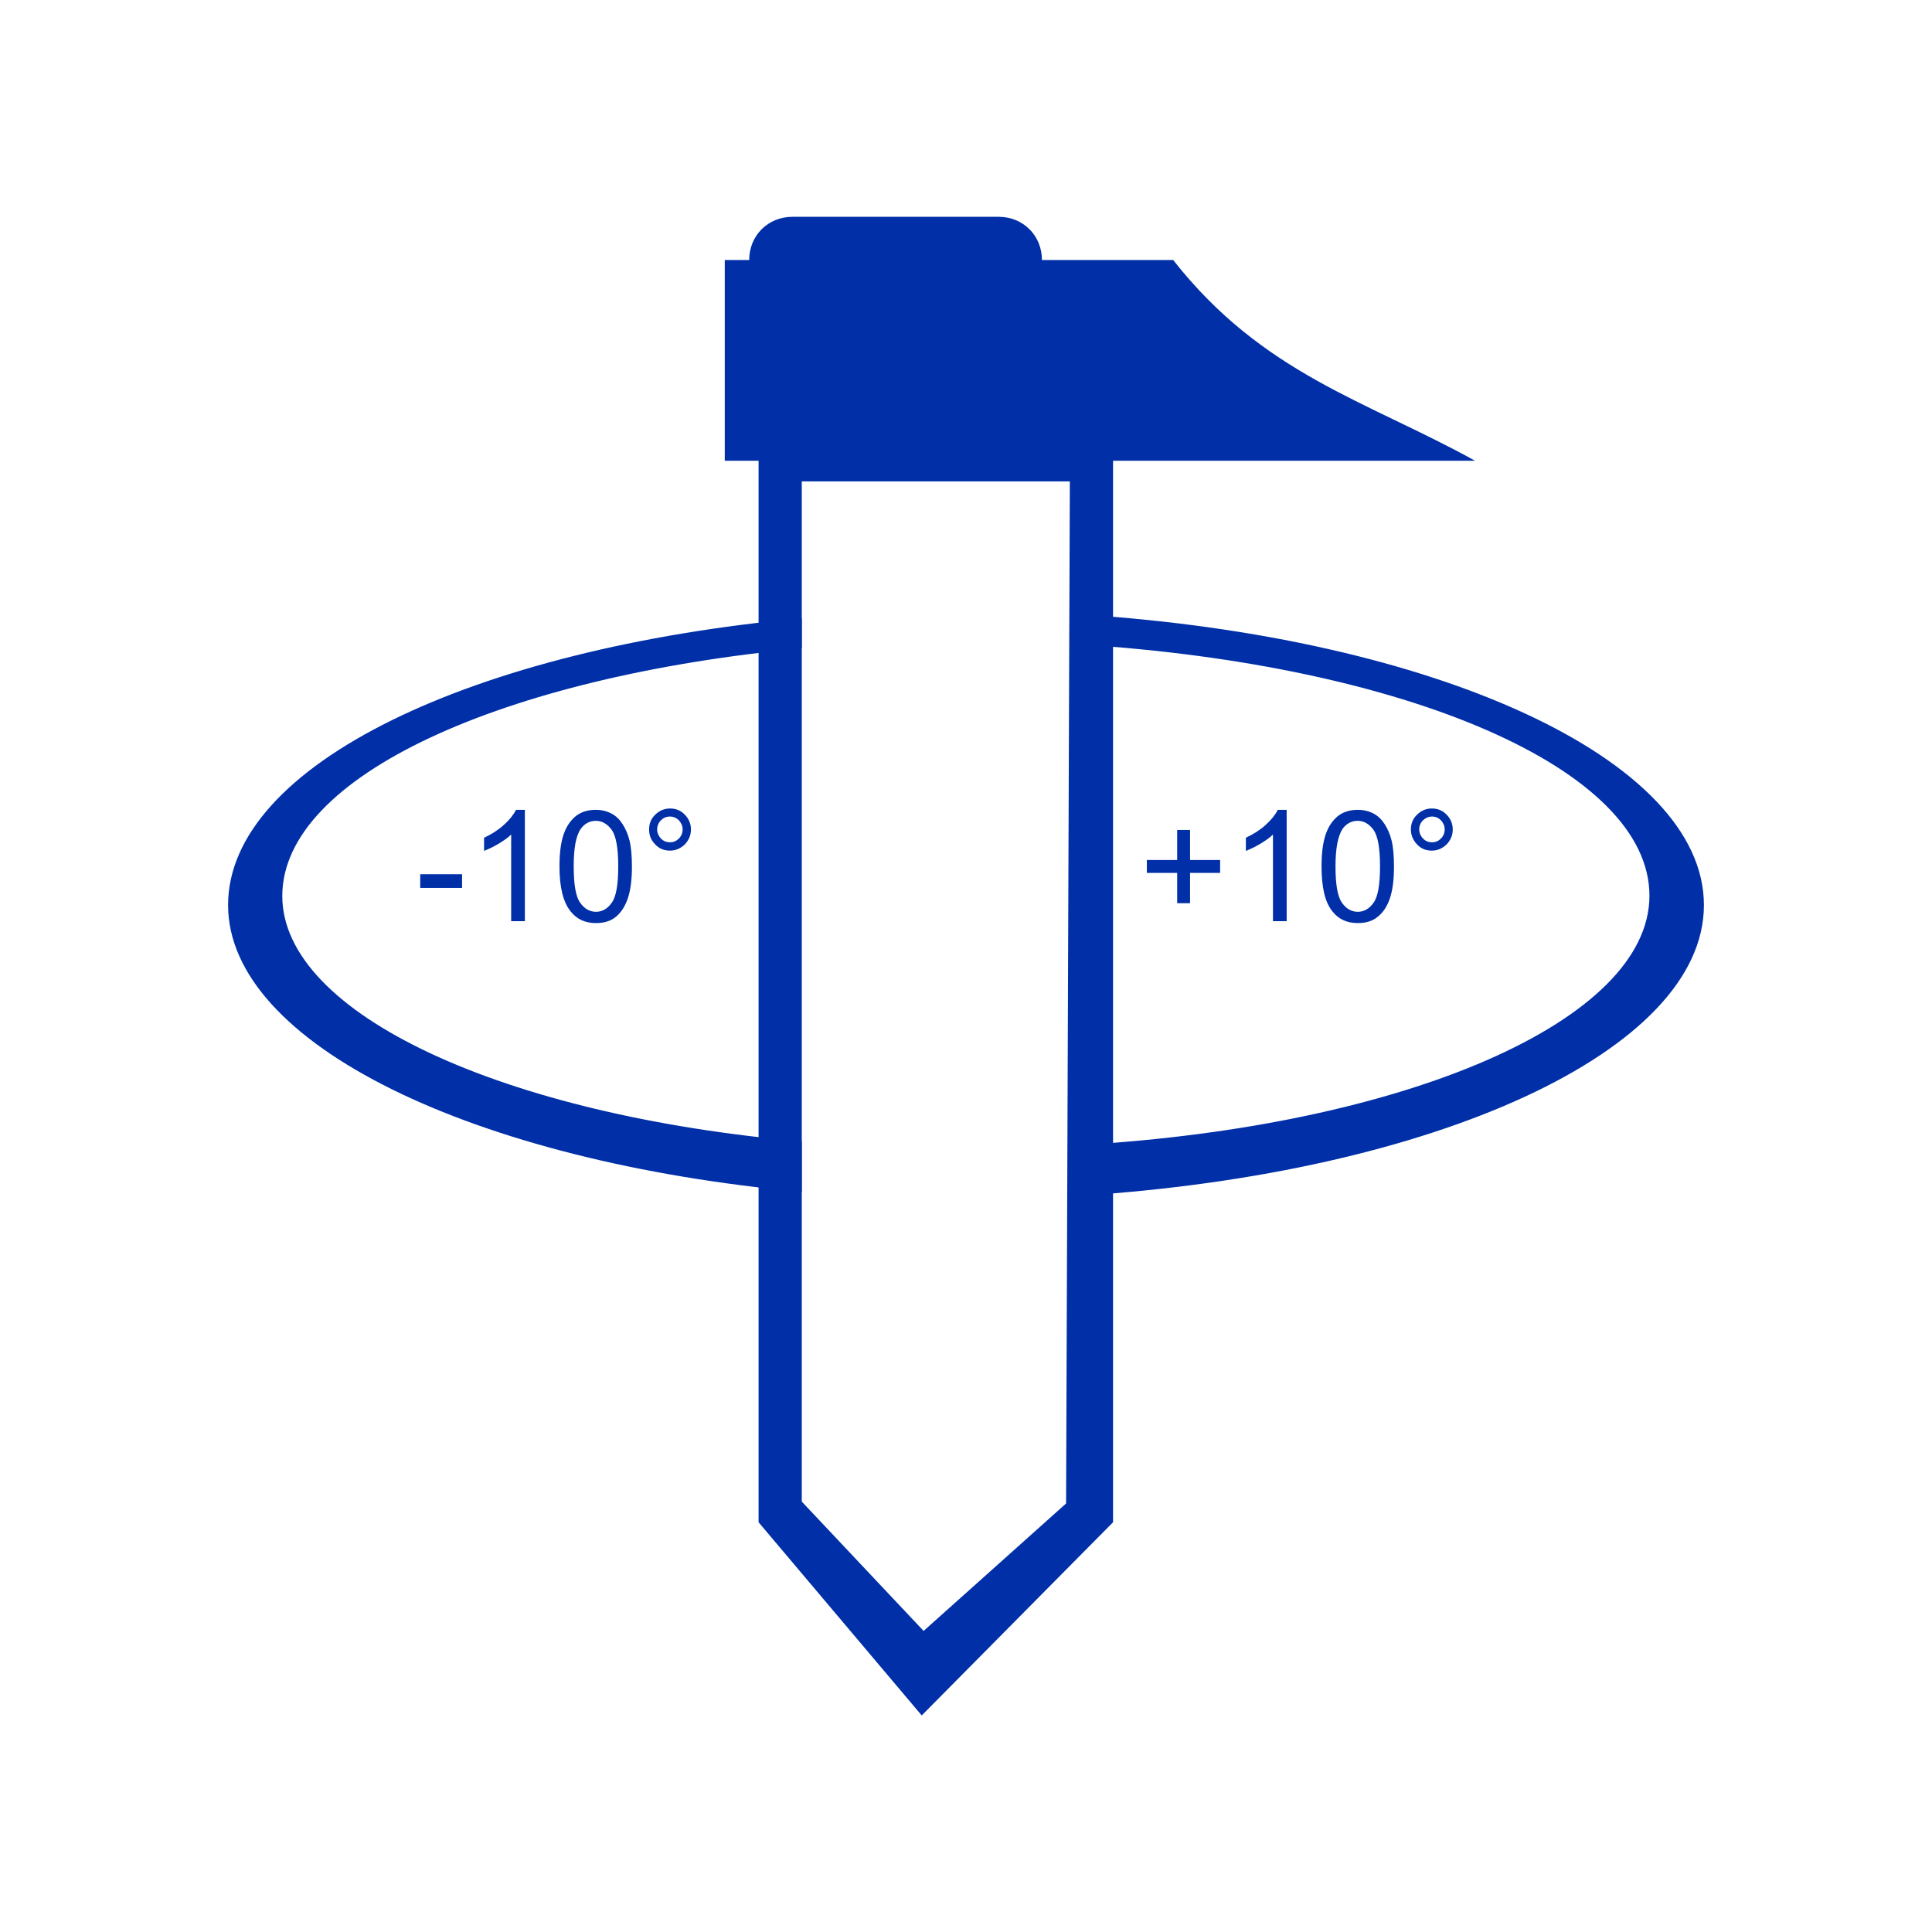
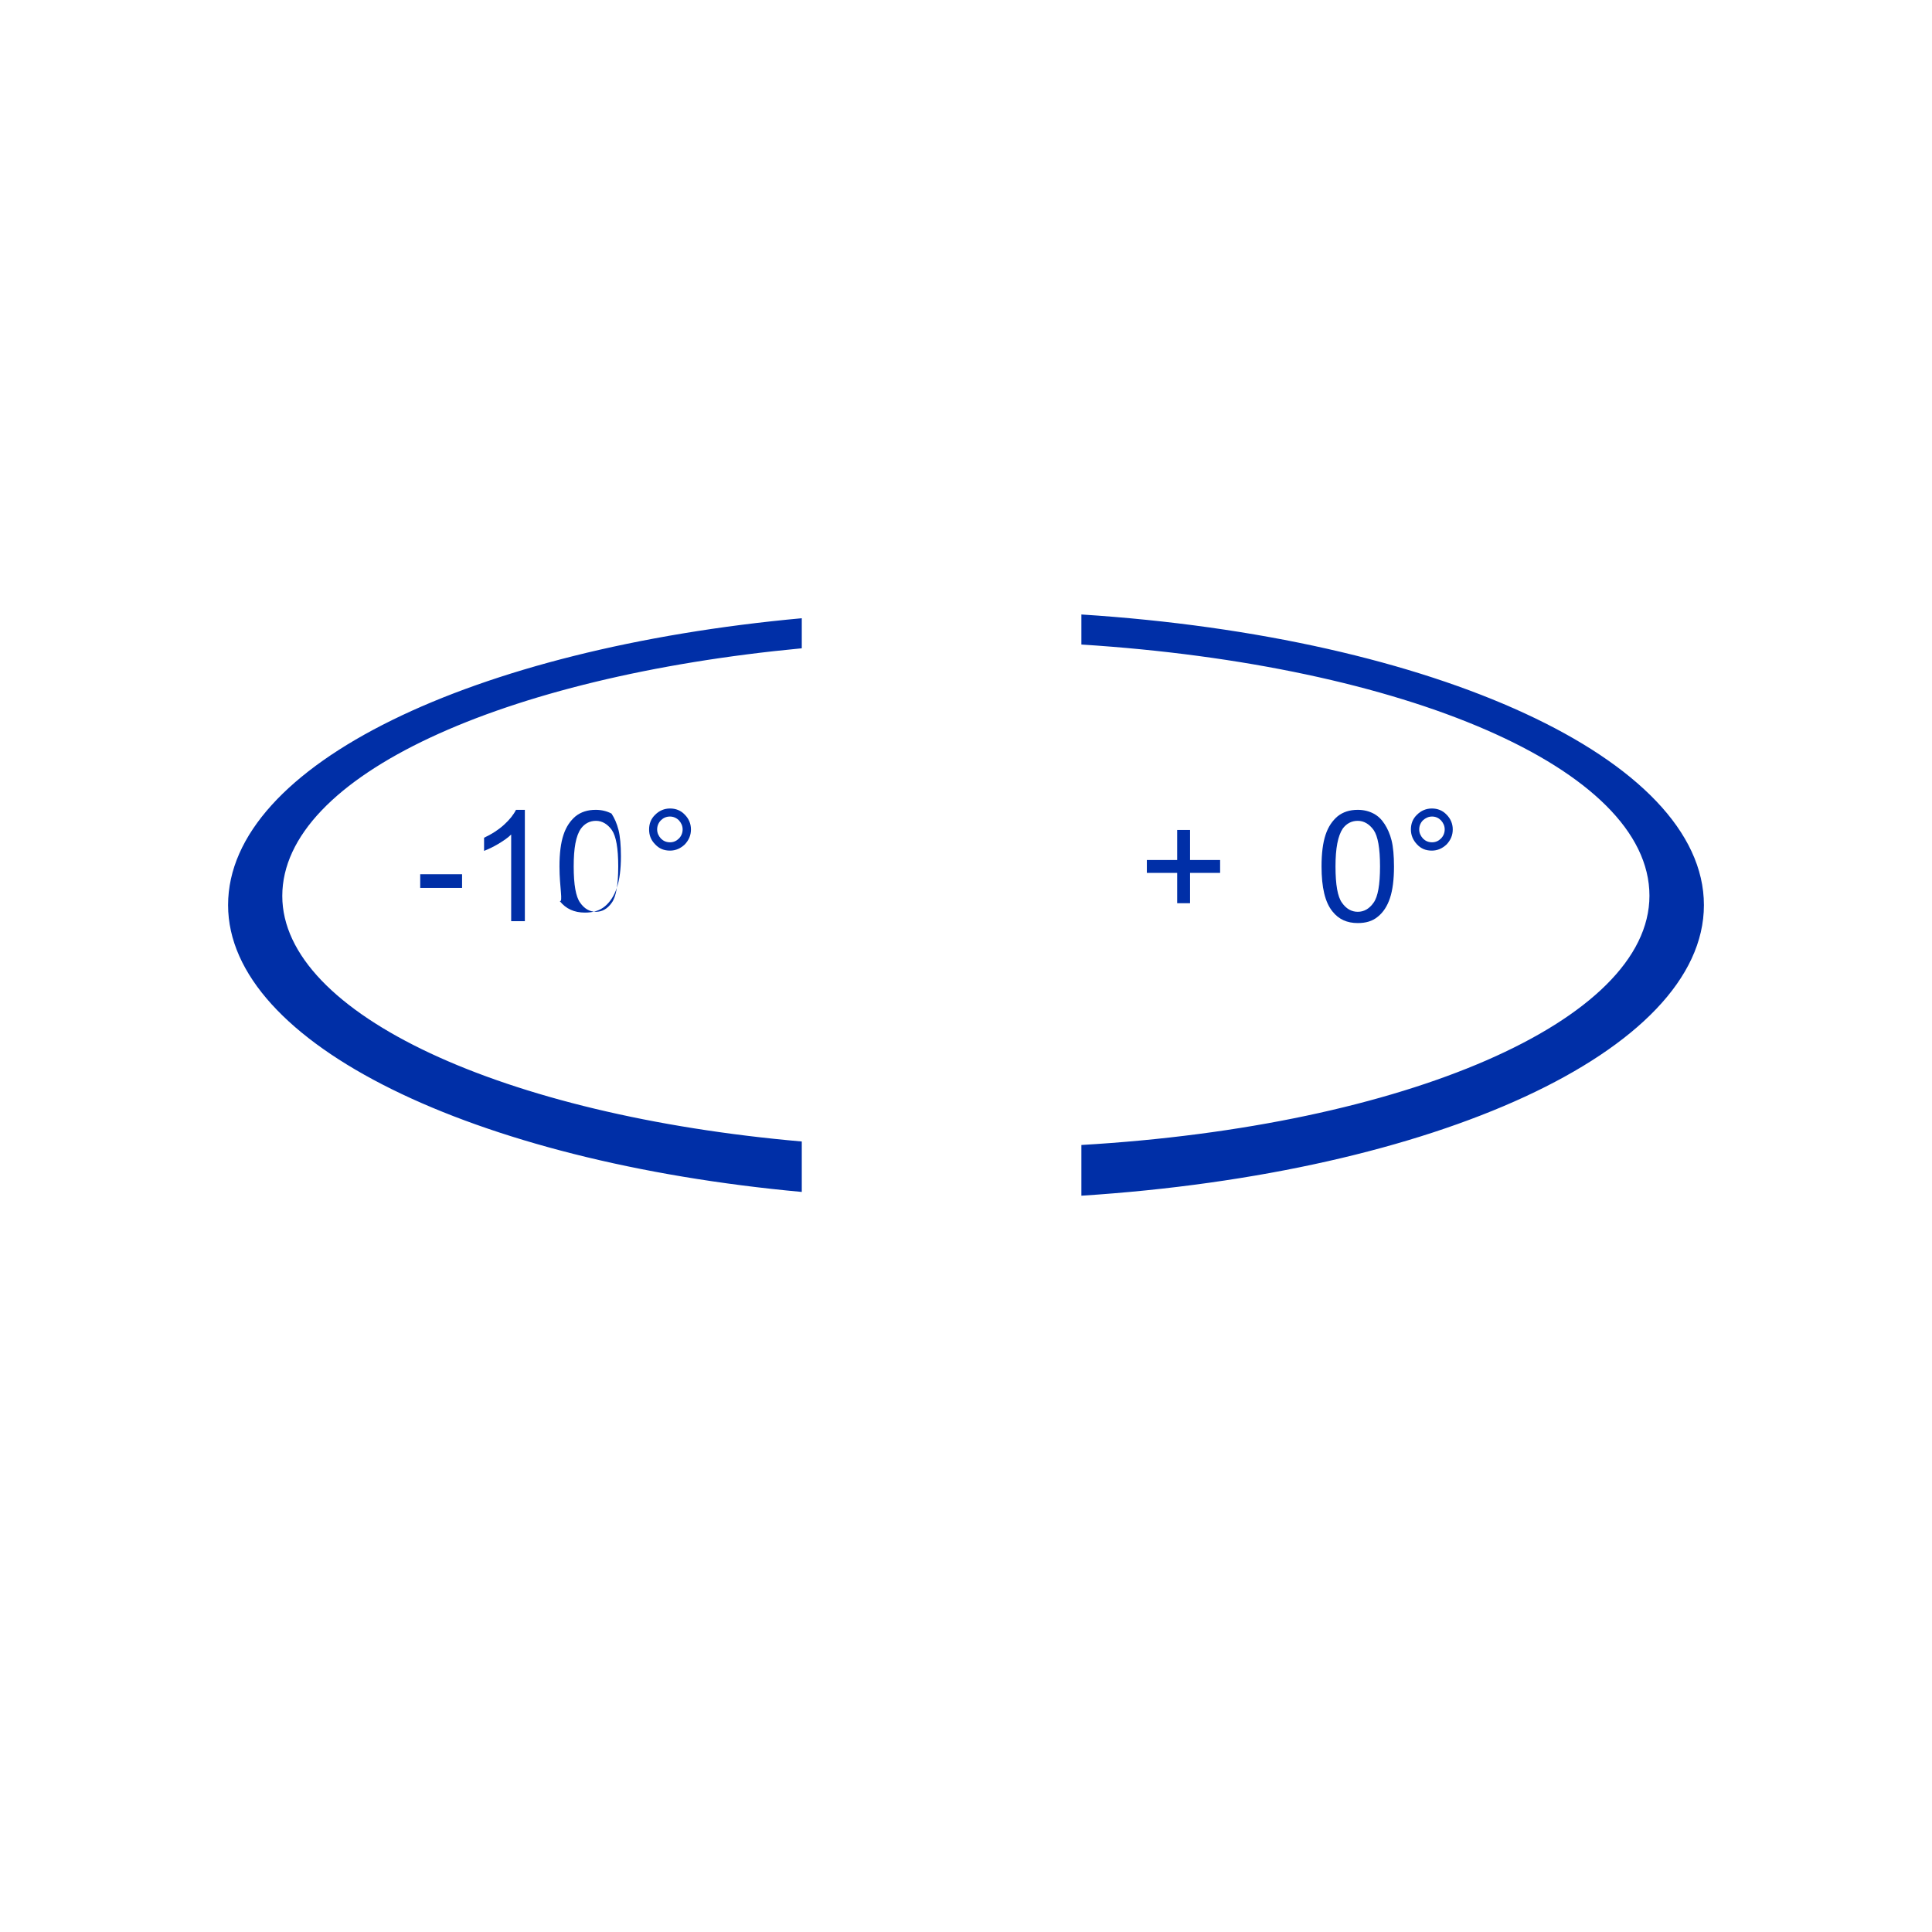
<svg xmlns="http://www.w3.org/2000/svg" version="1.1" id="图层_1" x="0px" y="0px" viewBox="0 0 72 72" style="enable-background:new 0 0 72 72;" xml:space="preserve">
  <style type="text/css"> .st0{fill-rule:evenodd;clip-rule:evenodd;fill:#002FA7;} .st1{fill:#002FA7;} </style>
-   <path class="st0" d="M41.48,17.17v39.56l-7.13,7.2l-6.08-7.2V17.17h-1.26V9.69h0.91c0-0.91,0.7-1.61,1.61-1.61h7.69 c0.91,0,1.61,0.7,1.61,1.61h4.89c3.35,4.26,7.2,5.24,11.25,7.48H41.48z M29.88,17.94h9.99l-0.14,38.09l-5.31,4.75l-4.54-4.82V17.94z " />
  <path class="st0" d="M40.3,22.9c13.14,0.84,23.2,5.38,23.2,10.83c0,5.45-10.07,9.99-23.2,10.83v-1.89 c12.02-0.7,21.17-4.61,21.17-9.29c0-4.75-9.15-8.6-21.17-9.36V22.9z M29.88,44.42C17.65,43.3,8.5,38.9,8.5,33.73 c0-5.24,9.15-9.57,21.38-10.69v1.12c-11.11,1.05-19.36,4.75-19.36,9.23c0,4.4,8.25,8.18,19.36,9.15V44.42z" />
  <rect x="15.66" y="32.58" class="st1" width="1.56" height="0.51" />
  <path class="st1" d="M19.56,34.33h-0.51V31.1c-0.12,0.12-0.28,0.23-0.48,0.35c-0.2,0.12-0.38,0.2-0.53,0.26v-0.49 c0.28-0.13,0.53-0.29,0.74-0.48c0.21-0.19,0.36-0.38,0.45-0.56h0.33V34.33z" />
-   <path class="st1" d="M20.85,32.29c0-0.49,0.05-0.88,0.15-1.18c0.1-0.3,0.25-0.52,0.45-0.69c0.2-0.16,0.45-0.24,0.75-0.24 c0.22,0,0.42,0.05,0.59,0.14c0.17,0.09,0.3,0.22,0.41,0.39c0.11,0.17,0.2,0.37,0.26,0.61c0.06,0.24,0.09,0.57,0.09,0.98 c0,0.48-0.05,0.87-0.15,1.17c-0.1,0.3-0.25,0.53-0.44,0.69c-0.2,0.17-0.45,0.24-0.75,0.24c-0.4,0-0.71-0.14-0.94-0.43 C20.99,33.63,20.85,33.07,20.85,32.29 M21.38,32.29c0,0.68,0.08,1.13,0.24,1.35c0.16,0.23,0.36,0.34,0.59,0.34s0.43-0.11,0.59-0.34 c0.16-0.22,0.24-0.67,0.24-1.35c0-0.68-0.08-1.13-0.24-1.36c-0.16-0.22-0.36-0.34-0.59-0.34c-0.23,0-0.42,0.1-0.56,0.29 C21.46,31.15,21.38,31.61,21.38,32.29" />
+   <path class="st1" d="M20.85,32.29c0-0.49,0.05-0.88,0.15-1.18c0.1-0.3,0.25-0.52,0.45-0.69c0.2-0.16,0.45-0.24,0.75-0.24 c0.22,0,0.42,0.05,0.59,0.14c0.11,0.17,0.2,0.37,0.26,0.61c0.06,0.24,0.09,0.57,0.09,0.98 c0,0.48-0.05,0.87-0.15,1.17c-0.1,0.3-0.25,0.53-0.44,0.69c-0.2,0.17-0.45,0.24-0.75,0.24c-0.4,0-0.71-0.14-0.94-0.43 C20.99,33.63,20.85,33.07,20.85,32.29 M21.38,32.29c0,0.68,0.08,1.13,0.24,1.35c0.16,0.23,0.36,0.34,0.59,0.34s0.43-0.11,0.59-0.34 c0.16-0.22,0.24-0.67,0.24-1.35c0-0.68-0.08-1.13-0.24-1.36c-0.16-0.22-0.36-0.34-0.59-0.34c-0.23,0-0.42,0.1-0.56,0.29 C21.46,31.15,21.38,31.61,21.38,32.29" />
  <path class="st1" d="M24.19,30.91c0-0.21,0.07-0.4,0.23-0.55c0.15-0.15,0.34-0.23,0.55-0.23c0.21,0,0.4,0.07,0.55,0.23 c0.15,0.15,0.23,0.34,0.23,0.55c0,0.22-0.08,0.4-0.23,0.56c-0.16,0.15-0.34,0.23-0.55,0.23c-0.22,0-0.4-0.07-0.55-0.23 C24.26,31.31,24.19,31.13,24.19,30.91 M24.49,30.91c0,0.13,0.05,0.24,0.14,0.34c0.09,0.09,0.2,0.14,0.34,0.14 c0.13,0,0.24-0.05,0.33-0.14c0.09-0.09,0.14-0.21,0.14-0.34c0-0.13-0.05-0.24-0.14-0.34c-0.09-0.09-0.21-0.14-0.33-0.14 c-0.14,0-0.25,0.05-0.34,0.14C24.54,30.66,24.49,30.78,24.49,30.91" />
  <polygon class="st1" points="43.87,33.66 43.87,32.53 42.74,32.53 42.74,32.05 43.87,32.05 43.87,30.93 44.35,30.93 44.35,32.05 45.47,32.05 45.47,32.53 44.35,32.53 44.35,33.66 " />
-   <path class="st1" d="M47.95,34.33h-0.51V31.1c-0.12,0.12-0.28,0.23-0.48,0.35c-0.2,0.12-0.38,0.2-0.53,0.26v-0.49 c0.28-0.13,0.53-0.29,0.74-0.48c0.21-0.19,0.36-0.38,0.45-0.56h0.33V34.33z" />
  <path class="st1" d="M49.25,32.29c0-0.49,0.05-0.88,0.15-1.18c0.1-0.3,0.25-0.52,0.45-0.69c0.2-0.16,0.45-0.24,0.75-0.24 c0.22,0,0.42,0.05,0.59,0.14c0.17,0.09,0.3,0.22,0.41,0.39c0.11,0.17,0.2,0.37,0.26,0.61c0.06,0.24,0.09,0.57,0.09,0.98 c0,0.48-0.05,0.87-0.15,1.17c-0.1,0.3-0.25,0.53-0.45,0.69c-0.2,0.17-0.45,0.24-0.75,0.24c-0.4,0-0.71-0.14-0.94-0.43 C49.38,33.63,49.25,33.07,49.25,32.29 M49.77,32.29c0,0.68,0.08,1.13,0.24,1.35c0.16,0.23,0.36,0.34,0.59,0.34 c0.23,0,0.43-0.11,0.59-0.34c0.16-0.22,0.24-0.67,0.24-1.35c0-0.68-0.08-1.13-0.24-1.36c-0.16-0.22-0.36-0.34-0.59-0.34 c-0.23,0-0.42,0.1-0.56,0.29C49.86,31.15,49.77,31.61,49.77,32.29" />
  <path class="st1" d="M52.58,30.91c0-0.21,0.07-0.4,0.23-0.55c0.15-0.15,0.34-0.23,0.55-0.23c0.21,0,0.4,0.07,0.55,0.23 c0.15,0.15,0.23,0.34,0.23,0.55c0,0.22-0.08,0.4-0.23,0.56c-0.16,0.15-0.34,0.23-0.55,0.23c-0.22,0-0.4-0.07-0.55-0.23 C52.66,31.31,52.58,31.13,52.58,30.91 M52.89,30.91c0,0.13,0.05,0.24,0.14,0.34c0.09,0.09,0.2,0.14,0.34,0.14 c0.13,0,0.24-0.05,0.33-0.14c0.09-0.09,0.14-0.21,0.14-0.34c0-0.13-0.05-0.24-0.14-0.34c-0.09-0.09-0.2-0.14-0.33-0.14 c-0.13,0-0.24,0.05-0.34,0.14C52.94,30.66,52.89,30.78,52.89,30.91" />
</svg>